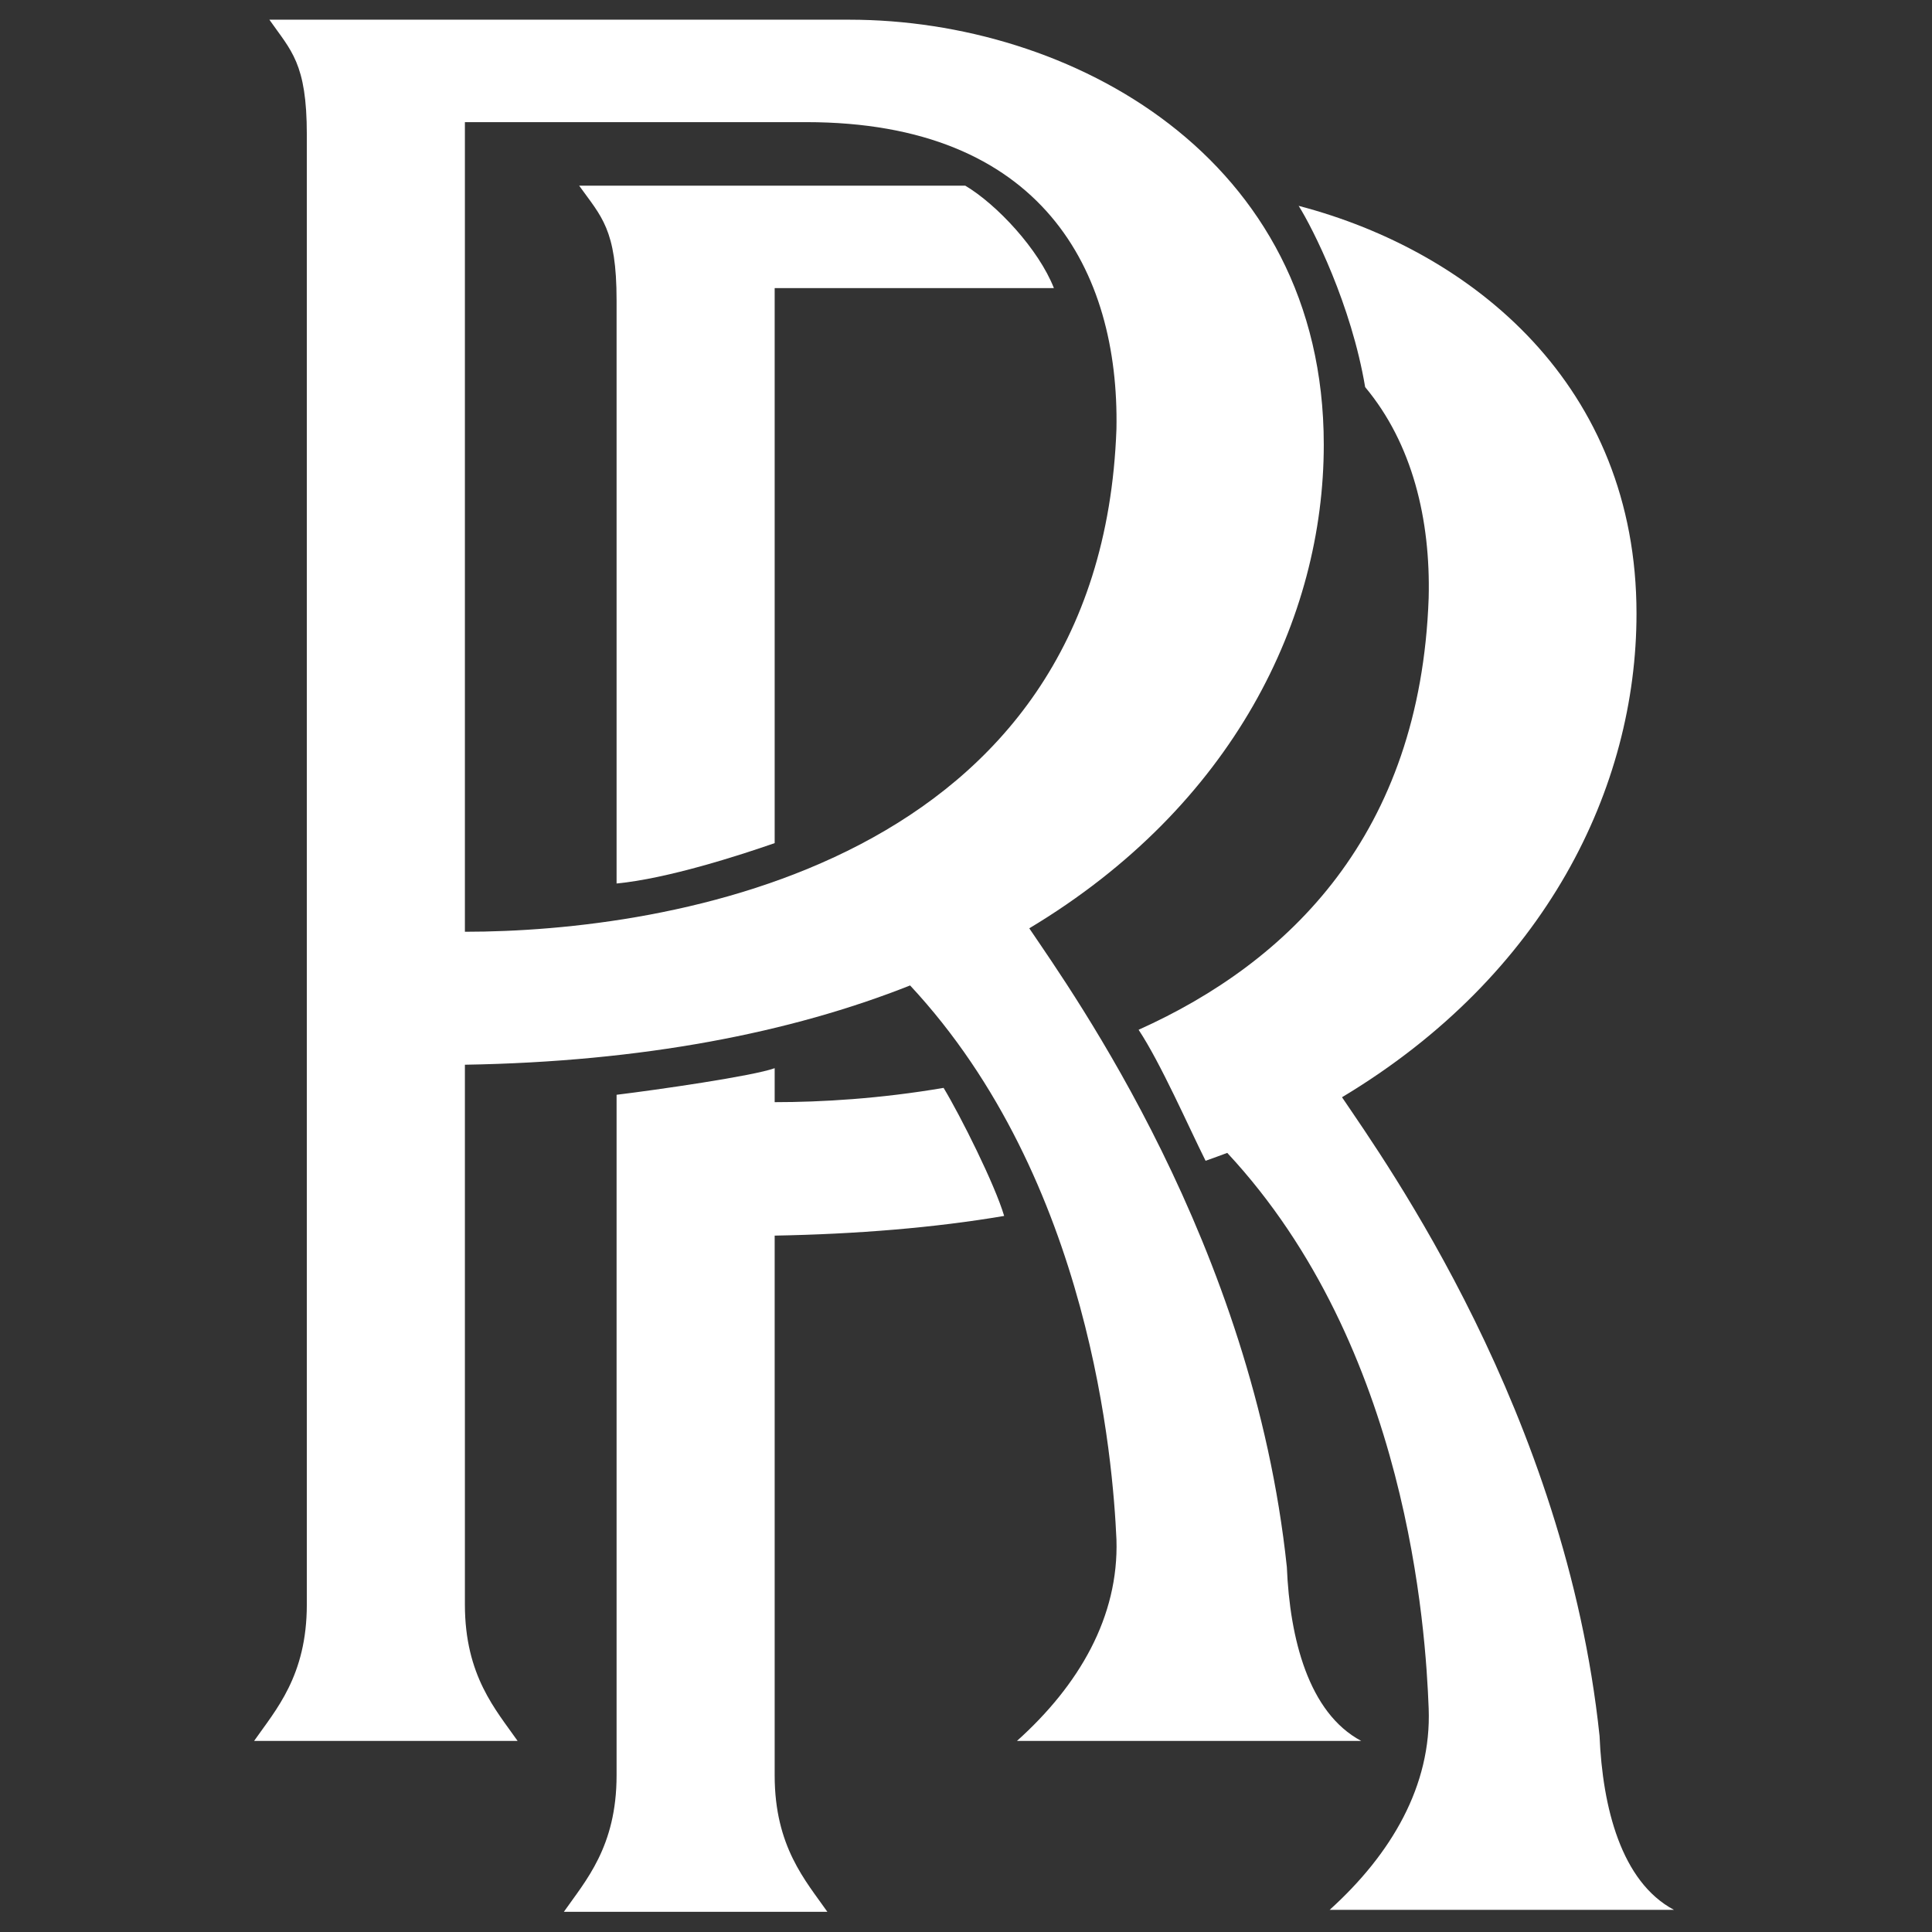
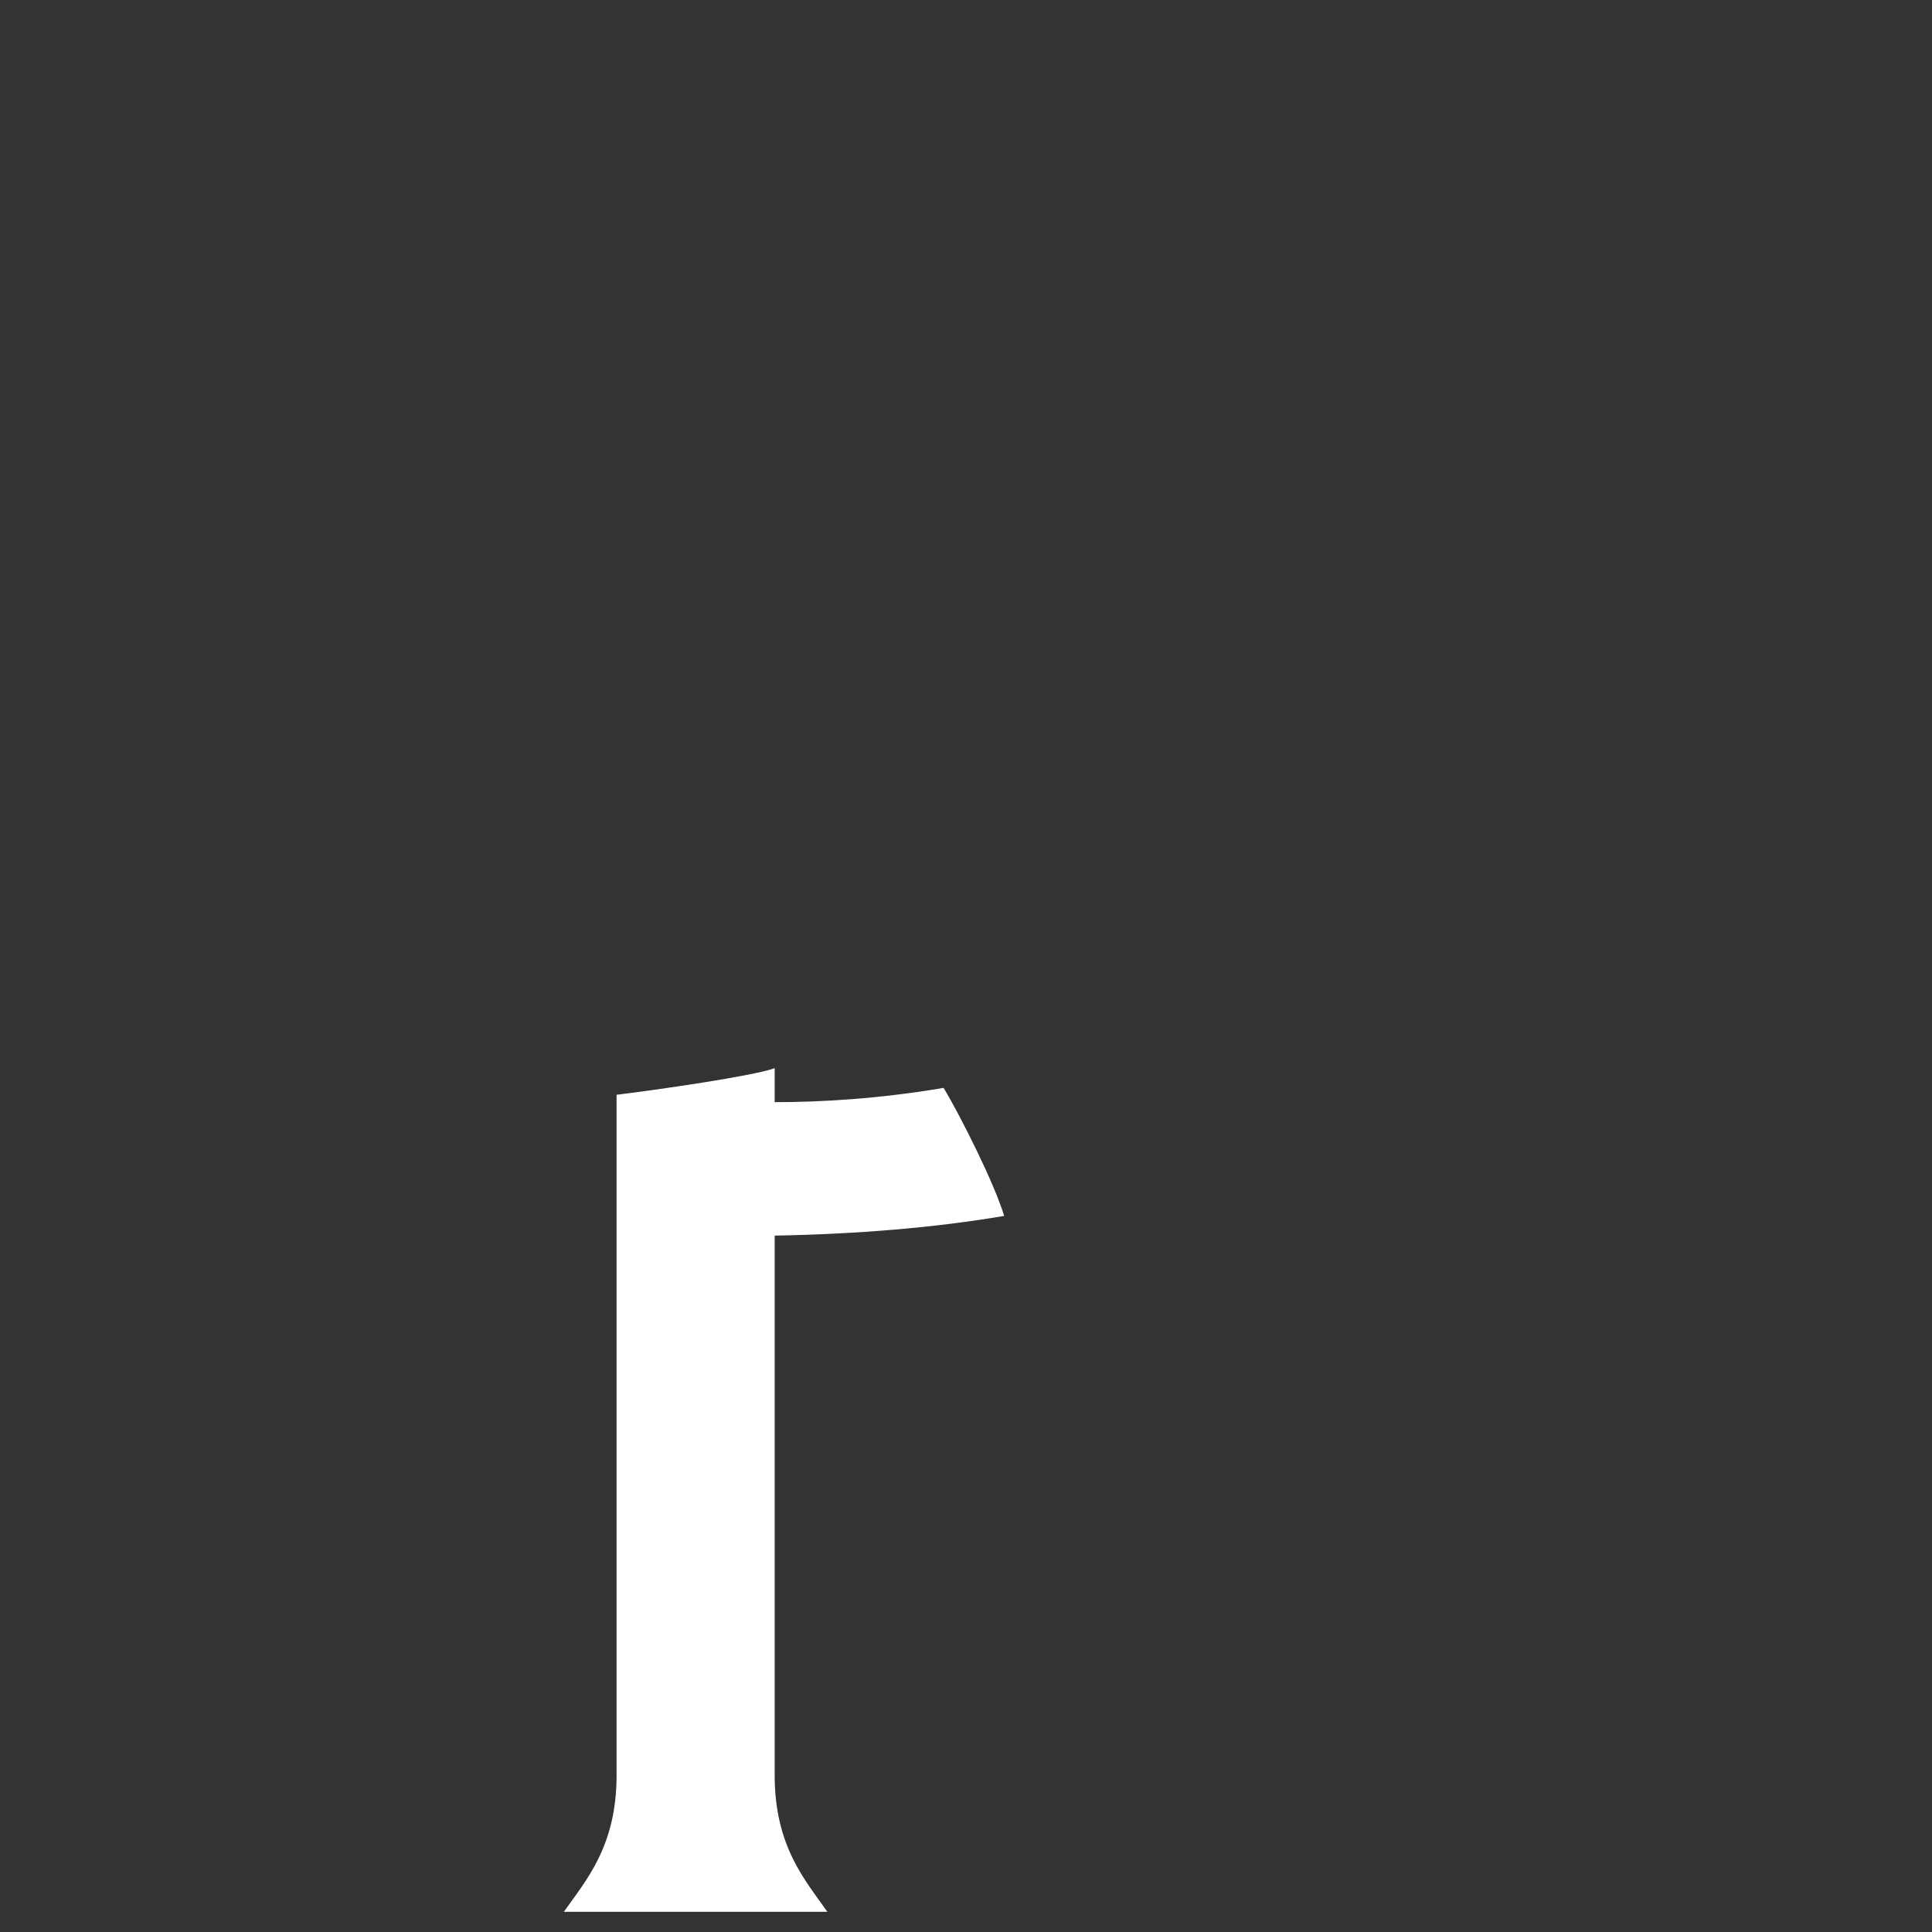
<svg xmlns="http://www.w3.org/2000/svg" viewBox="0 0 157.00 157.00" data-guides="{&quot;vertical&quot;:[],&quot;horizontal&quot;:[]}">
  <rect x="0" y="0" width="157.00" height="157.00" fill="#333333" stroke="none" />
  <defs />
-   <path fill="#ffffff" stroke="none" fill-opacity="1" stroke-width="1" stroke-opacity="1" id="tSvg159afe7f27d" title="Path 3" d="M82.642 141.471C91.966 141.471 101.291 141.471 110.616 141.471C106.334 139.19 104.813 133.147 104.573 127.344C101.811 101.131 87.204 80.721 83.642 75.438C100.25 65.473 107.574 50.225 107.574 36.138C107.574 12.686 86.924 1.601 69.035 1.601C53.32 1.601 37.606 1.601 21.891 1.601C23.652 4.122 24.933 5.123 24.933 10.925C24.933 50.745 24.933 90.566 24.933 130.386C24.933 136.189 22.411 138.95 20.65 141.471C27.787 141.471 34.924 141.471 42.061 141.471C40.3 138.95 37.779 136.189 37.779 130.386C37.779 115.765 37.779 101.144 37.779 86.523C52.226 86.283 64.272 83.922 73.957 80.08C88.685 95.888 90.445 118.82 90.726 125.103C90.926 131.386 87.684 136.949 82.642 141.471C82.642 141.471 82.642 141.471 82.642 141.471ZM37.779 75.718C37.779 53.787 37.779 31.856 37.779 9.925C47.024 9.925 56.268 9.925 65.513 9.925C84.683 9.925 90.966 22.011 90.726 34.858C89.445 70.395 54.147 75.718 37.779 75.718C37.779 75.718 37.779 75.718 37.779 75.718Z" />
  <path fill="#ffffff" stroke="none" fill-opacity="1" stroke-width="1" stroke-opacity="1" id="tSvg364c91c01" title="Path 4" d="M62.952 100.41C69.595 100.29 75.958 99.77 81.601 98.81C80.841 96.248 78.079 90.726 76.679 88.404C71.516 89.285 66.754 89.565 62.952 89.565C62.952 88.645 62.952 87.724 62.952 86.804C61.191 87.444 53.387 88.565 50.105 88.965C50.105 107.401 50.105 125.837 50.105 144.273C50.105 150.076 47.584 152.837 45.823 155.358C52.96 155.358 60.097 155.358 67.234 155.358C65.473 152.837 62.952 150.076 62.952 144.273C62.952 129.652 62.952 115.031 62.952 100.41C62.952 100.41 62.952 100.41 62.952 100.41Z" />
-   <path fill="#ffffff" stroke="none" fill-opacity="1" stroke-width="1" stroke-opacity="1" id="tSvg130796ab24" title="Path 5" d="M85.643 23.412C78.079 23.412 70.516 23.412 62.952 23.412C62.952 38.446 62.952 53.48 62.952 68.514C60.07 69.515 54.267 71.396 50.105 71.796C50.105 56.002 50.105 40.207 50.105 24.412C50.105 18.609 48.865 17.609 47.064 15.088C57.522 15.088 67.981 15.088 78.439 15.088C81.001 16.608 84.403 20.25 85.643 23.412C85.643 23.412 85.643 23.412 85.643 23.412Z" />
-   <path fill="#ffffff" stroke="none" fill-opacity="1" stroke-width="1" stroke-opacity="1" id="tSvg73afd7a991" title="Path 6" d="M110.936 31.456C114.778 36.058 116.258 42.221 116.098 48.584C115.418 67.834 104.733 78.199 92.526 83.682C94.328 86.403 96.569 91.526 97.969 94.328C98.329 94.207 99.41 93.807 99.73 93.687C114.458 109.495 115.858 132.547 116.098 138.83C116.338 145.113 113.057 150.676 108.054 155.198C117.379 155.198 126.704 155.198 136.028 155.198C131.746 152.917 130.226 146.874 129.985 141.071C127.224 114.858 112.617 94.448 109.055 89.165C125.663 79.2 132.987 63.952 132.987 49.865C132.987 31.376 119.74 20.45 105.533 16.728C106.694 18.569 109.815 24.773 110.936 31.456C110.936 31.456 110.936 31.456 110.936 31.456Z" />
</svg>